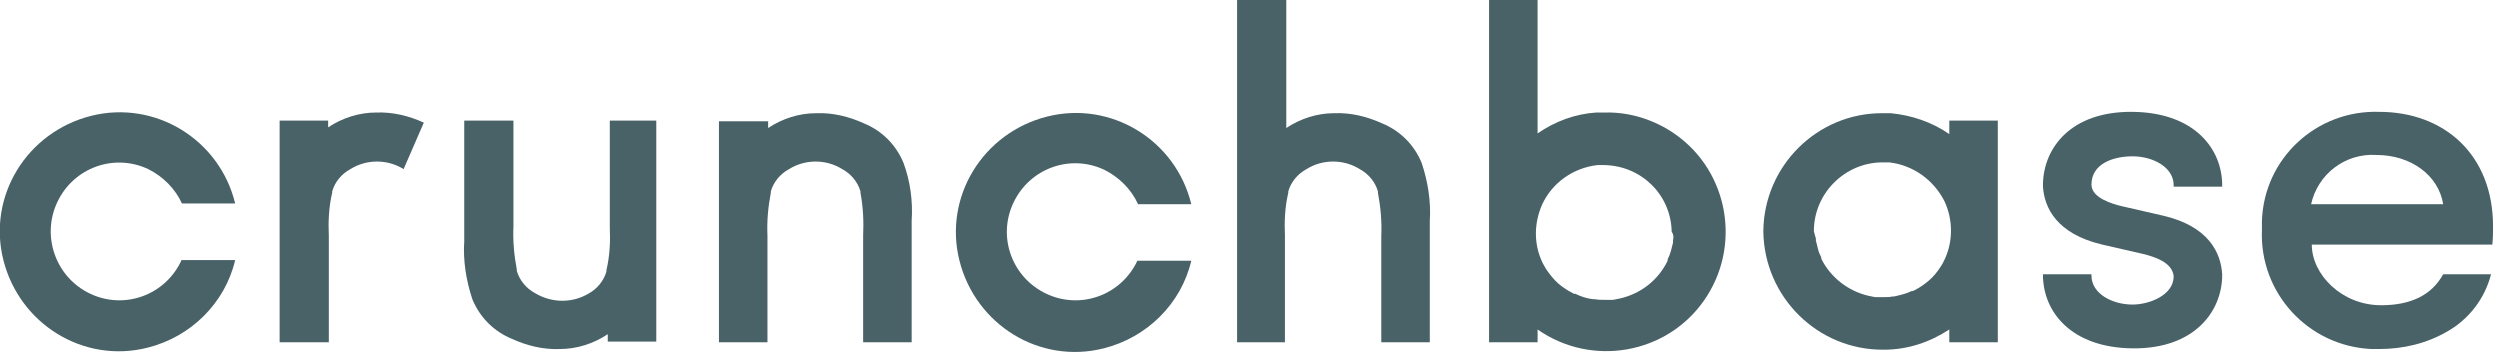
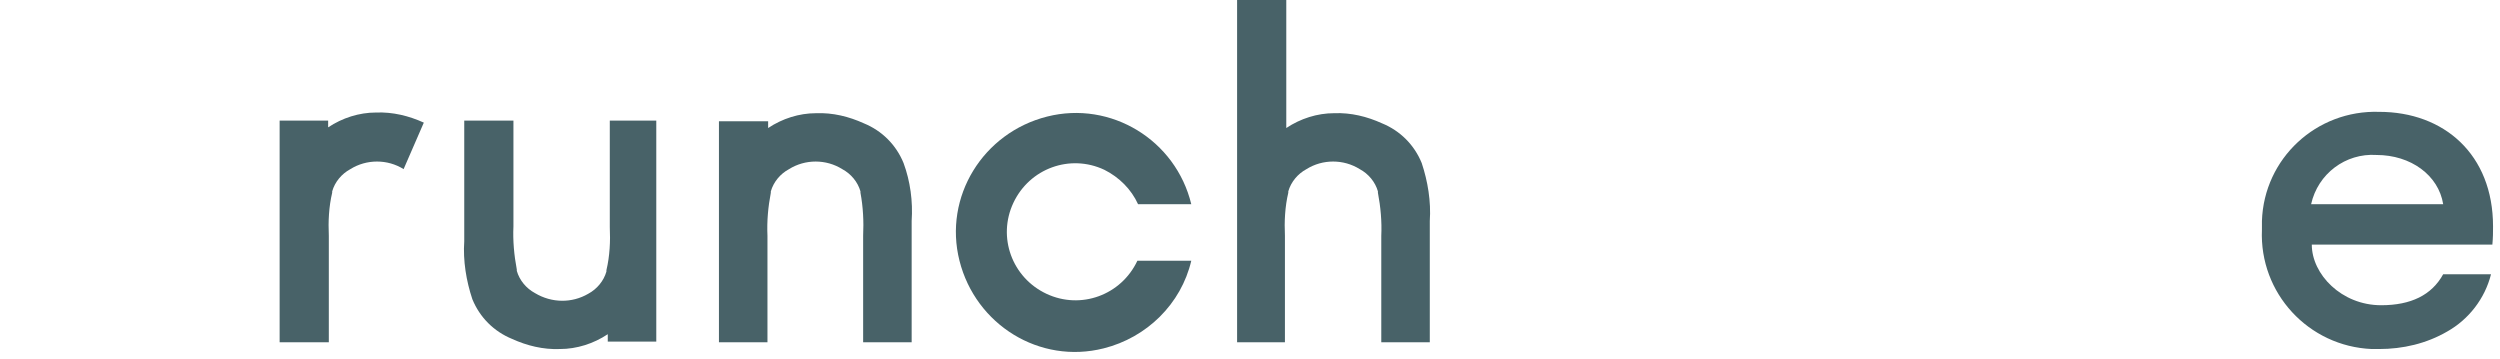
<svg xmlns="http://www.w3.org/2000/svg" width="216" height="31" viewBox="0 0 216 31" fill="none">
-   <path d="M15.661 22.529C14.264 25.498 10.771 26.779 7.802 25.382C4.833 23.985 3.552 20.434 4.95 17.465C6.347 14.496 9.84 13.215 12.809 14.612C14.089 15.252 15.137 16.3 15.72 17.581H20.319C18.98 12.05 13.391 8.616 7.86 10.013C2.33 11.41 -1.105 16.941 0.292 22.471C1.689 28.002 7.22 31.436 12.751 30.039C16.476 29.108 19.445 26.197 20.319 22.471H15.661V22.529Z" fill="#486268" />
  <path d="M36.618 10.595C35.338 10.013 33.94 9.664 32.485 9.722C31.03 9.722 29.574 10.188 28.352 11.003V10.421H24.16V29.574H28.41V20.376C28.352 19.153 28.41 17.872 28.701 16.65V16.533C28.934 15.718 29.516 15.02 30.273 14.612C31.67 13.739 33.475 13.739 34.872 14.612L36.618 10.595Z" fill="#486268" />
  <path d="M52.686 10.421V19.619C52.744 20.841 52.686 22.122 52.395 23.345V23.461C52.162 24.276 51.58 24.975 50.823 25.382C49.426 26.197 47.679 26.197 46.224 25.324C45.467 24.917 44.885 24.218 44.652 23.403V23.287C44.419 22.064 44.303 20.783 44.361 19.561V10.421H40.111V20.841C39.995 22.53 40.286 24.276 40.81 25.848C41.45 27.42 42.673 28.642 44.245 29.283C45.526 29.865 46.923 30.214 48.378 30.156C49.834 30.156 51.289 29.69 52.511 28.875V29.516H56.703V10.421H52.686Z" fill="#486268" />
  <path d="M66.309 29.574V20.376C66.251 19.095 66.367 17.873 66.6 16.65V16.534C66.833 15.719 67.415 15.02 68.172 14.613C69.569 13.739 71.374 13.739 72.771 14.613C73.528 15.02 74.11 15.719 74.343 16.534V16.65C74.575 17.873 74.634 19.154 74.575 20.376V29.574H78.767V19.095C78.883 17.407 78.65 15.661 78.068 14.089C77.428 12.517 76.205 11.294 74.634 10.654C73.353 10.072 71.956 9.723 70.5 9.781C69.045 9.781 67.59 10.246 66.367 11.062V10.479H62.117V29.574H66.309Z" fill="#486268" />
  <path d="M98.269 22.53C96.871 25.499 93.379 26.779 90.41 25.382C87.441 23.985 86.16 20.492 87.557 17.523C88.954 14.554 92.447 13.274 95.416 14.671C96.697 15.311 97.745 16.359 98.327 17.64H102.926C101.587 12.109 95.998 8.674 90.468 10.072C84.937 11.469 81.502 16.999 82.9 22.53C84.297 28.06 89.827 31.495 95.358 30.098C99.084 29.166 102.053 26.256 102.926 22.53H98.269Z" fill="#486268" />
  <path d="M111.018 29.574V20.375C110.96 19.153 111.018 17.872 111.309 16.65V16.533C111.542 15.718 112.124 15.02 112.881 14.612C114.278 13.739 116.083 13.739 117.48 14.612C118.237 15.02 118.819 15.718 119.052 16.533V16.65C119.285 17.872 119.401 19.153 119.343 20.375V29.574H123.534V19.095C123.651 17.407 123.36 15.66 122.836 14.088C122.196 12.516 120.973 11.294 119.401 10.653C118.12 10.071 116.723 9.722 115.268 9.78C113.812 9.78 112.357 10.246 111.135 11.061V0H106.885V29.574H111.018Z" fill="#486268" />
-   <path d="M138.669 9.722H137.913C136.108 9.838 134.361 10.479 132.848 11.527V0H128.656V29.574H132.848V28.468C137.505 31.728 143.967 30.622 147.227 25.964C150.487 21.307 149.381 14.845 144.724 11.585C142.977 10.362 140.823 9.664 138.669 9.722ZM144.549 20.783V20.958L144.375 21.656C144.316 21.889 144.2 22.18 144.083 22.413V22.529C143.268 24.218 141.755 25.382 139.95 25.79L139.368 25.906H138.611C138.32 25.906 138.087 25.906 137.796 25.848H137.621C137.098 25.79 136.574 25.615 136.108 25.382H135.991C135.526 25.149 135.06 24.858 134.652 24.509C134.245 24.16 133.896 23.694 133.605 23.286C133.488 23.053 133.314 22.821 133.197 22.529C132.498 20.958 132.557 19.211 133.255 17.639C134.129 15.777 135.933 14.496 138.029 14.263H138.611C141.813 14.321 144.375 16.824 144.433 20.026C144.607 20.259 144.607 20.492 144.549 20.783Z" fill="#486268" />
-   <path d="M152.352 19.968C152.41 25.673 157.067 30.272 162.772 30.214C164.81 30.214 166.731 29.574 168.419 28.468V29.574H172.611V10.421H168.419V11.585C166.905 10.537 165.159 9.955 163.354 9.78H162.598C157.009 9.78 152.41 14.321 152.352 19.968ZM156.718 19.968C156.718 16.708 159.396 14.03 162.656 14.03H163.238C165.275 14.263 167.08 15.544 168.012 17.407C168.71 18.92 168.768 20.725 168.07 22.297C167.953 22.529 167.837 22.821 167.662 23.053C167.371 23.519 167.022 23.927 166.614 24.276C166.207 24.625 165.741 24.916 165.275 25.149H165.159C164.693 25.382 164.169 25.498 163.645 25.615H163.529C163.238 25.673 163.005 25.673 162.714 25.673H162.015L161.433 25.557C159.687 25.149 158.173 23.985 157.358 22.355V22.238C157.242 22.006 157.125 21.773 157.067 21.482L156.892 20.783V20.608C156.834 20.434 156.776 20.201 156.718 19.968Z" fill="#486268" />
-   <path d="M191.997 16.126V16.009C191.997 12.866 189.61 9.722 184.254 9.664C178.899 9.606 176.57 12.807 176.512 15.893V16.126C176.628 17.93 177.676 20.201 181.635 21.132L185.186 21.947C186.117 22.18 187.689 22.646 187.806 23.869C187.806 25.499 185.71 26.314 184.254 26.314C182.508 26.314 180.703 25.382 180.703 23.81V23.694H176.512V23.752C176.512 26.896 178.899 30.039 184.254 30.098C189.61 30.156 191.997 26.896 191.997 23.752V23.694C191.881 21.889 190.891 19.561 186.874 18.629L183.323 17.814C182.566 17.639 180.703 17.116 180.703 15.951C180.703 14.146 182.566 13.506 184.254 13.506C186.001 13.506 187.806 14.438 187.806 16.009V16.126H191.997Z" fill="#486268" />
  <path d="M215.399 19.561C215.399 13.332 211.149 9.664 205.561 9.664C200.146 9.49 195.606 13.681 195.431 19.095V19.852C195.198 25.325 199.448 29.924 204.92 30.156H205.561C207.598 30.156 209.636 29.691 211.44 28.643C213.303 27.595 214.7 25.79 215.224 23.694H211.091C210.101 25.499 208.297 26.372 205.735 26.372C202.3 26.372 199.739 23.694 199.739 21.133H215.341C215.399 20.493 215.399 20.085 215.399 19.561ZM199.681 17.64C200.263 15.02 202.65 13.216 205.328 13.39C208.297 13.39 210.684 15.137 211.091 17.64H199.681Z" fill="#486268" />
</svg>